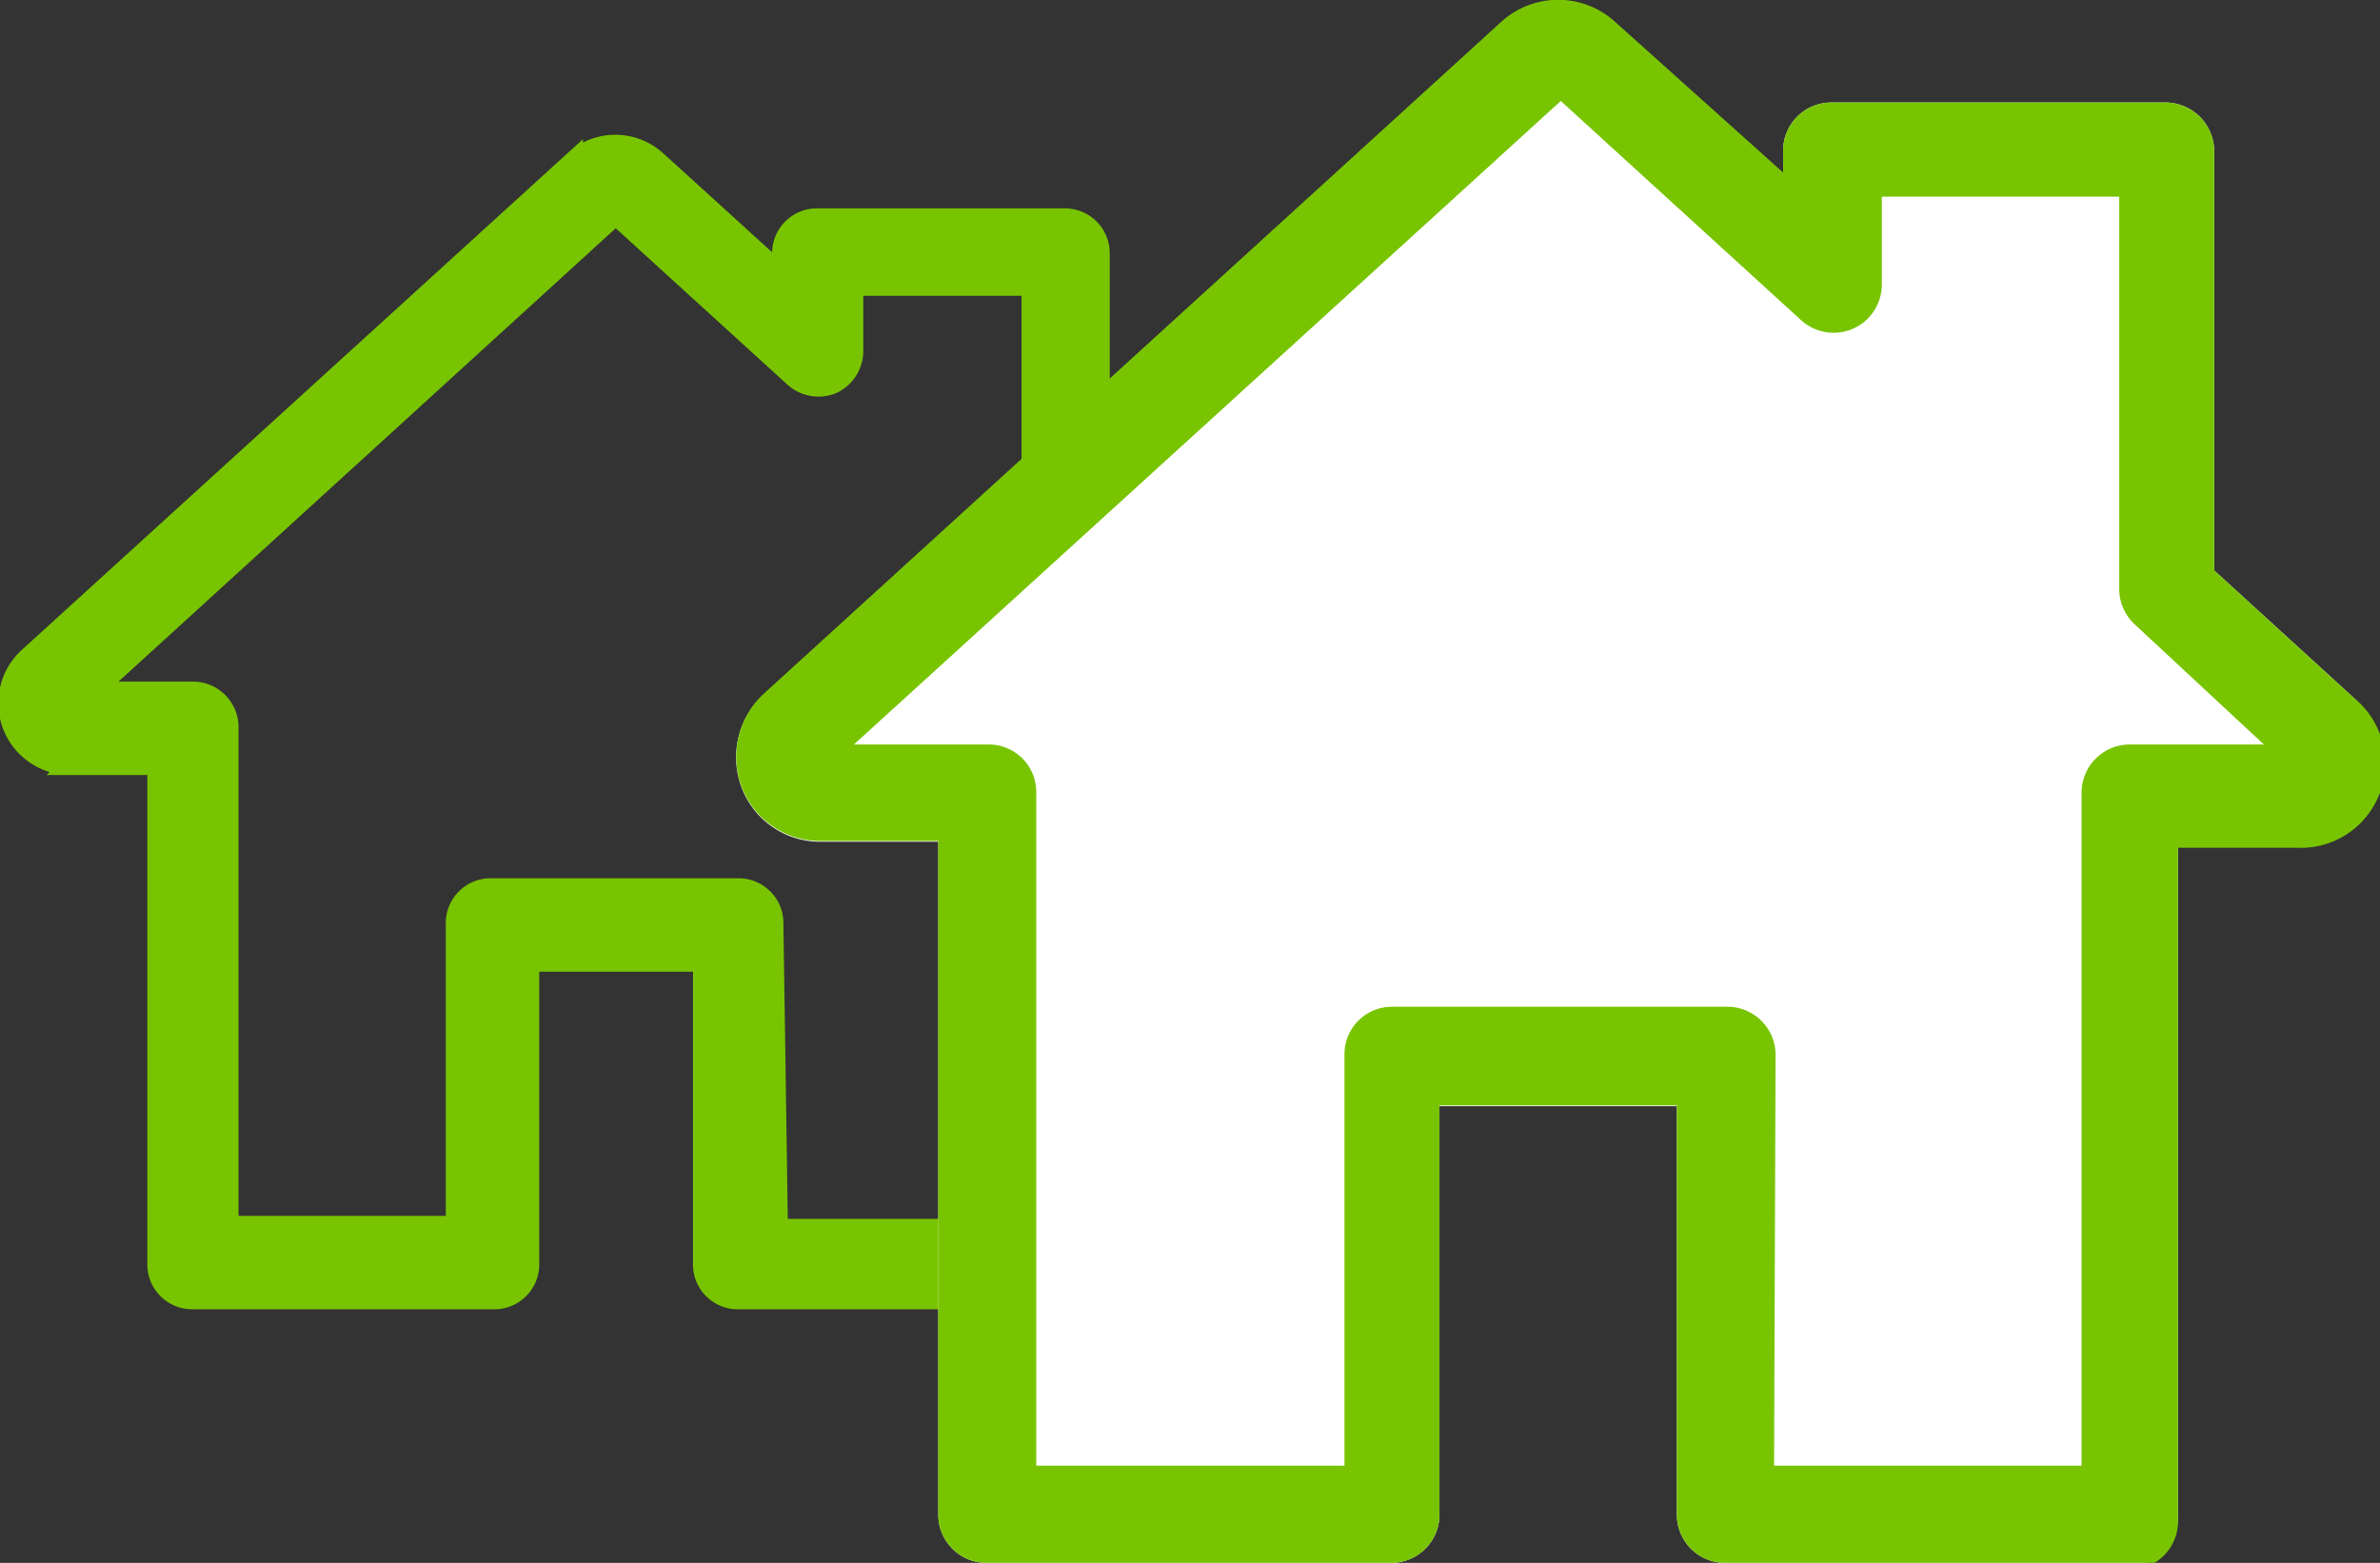
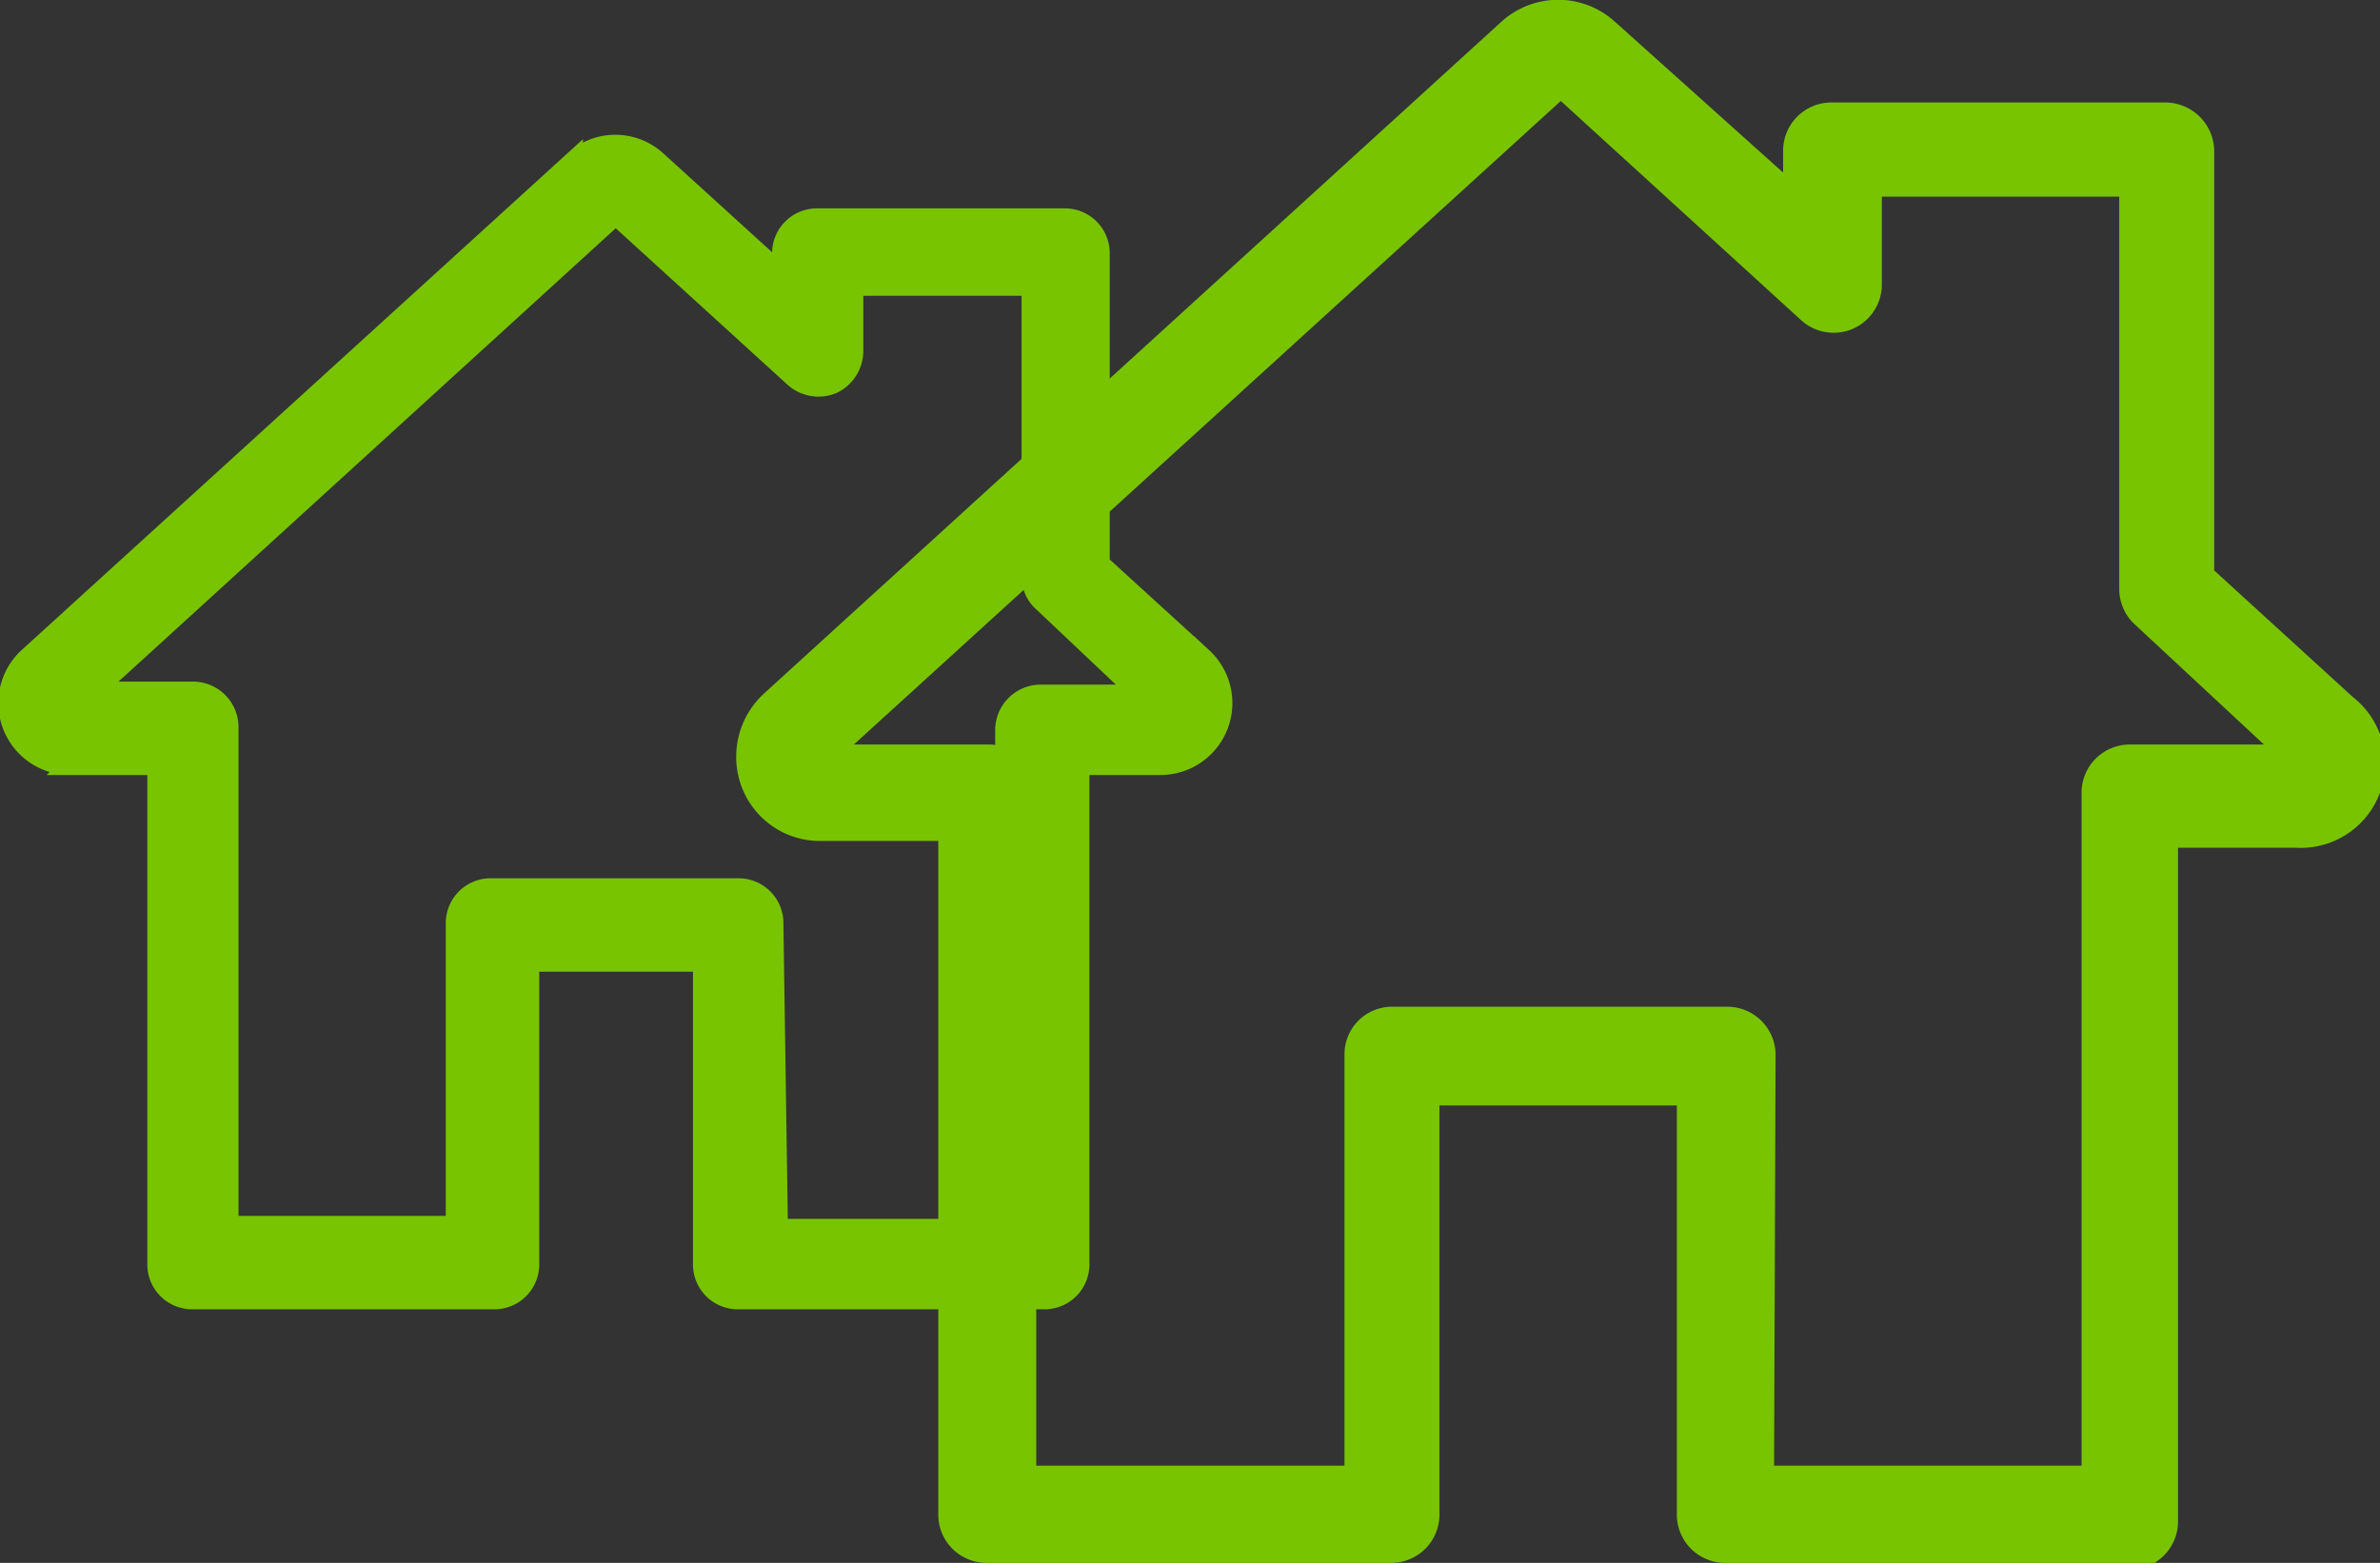
<svg xmlns="http://www.w3.org/2000/svg" id="Layer_1" data-name="Layer 1" viewBox="0 0 31.58 20.74">
  <rect x="0" y="0" width="31.58" height="20.74" fill="#333333" stroke="none" />
  <defs>
    <style>.cls-1,.cls-3{fill:#78c400;}.cls-1{stroke:#78c400;stroke-miterlimit:10;stroke-width:0.25px;}.cls-2{fill:#fff;}</style>
  </defs>
  <path class="cls-1" d="M208.47,372.25h-4a.47.47,0,0,1-.48-.48v-4H201.7v4a.47.47,0,0,1-.48.48h-4a.47.47,0,0,1-.47-.48v-6.61h-1.16a.83.83,0,0,1-.55-1.44l7.24-6.59a.82.82,0,0,1,1.11,0l1.65,1.5v-.27a.47.47,0,0,1,.47-.47h3.29a.47.47,0,0,1,.47.47v4.12l1.36,1.24a.83.83,0,0,1-.55,1.44H209v6.61a.47.47,0,0,1-.48.48ZM205,371.3h3v-6.61a.48.48,0,0,1,.47-.48h1.32L208.51,363a.46.46,0,0,1-.16-.35v-3.85H206v.86a.49.49,0,0,1-.28.44.49.49,0,0,1-.52-.09l-2.36-2.15-6.92,6.31h1.31a.48.48,0,0,1,.48.48v6.61h3v-4a.47.47,0,0,1,.47-.48h3.29a.47.47,0,0,1,.47.48Zm5-6.87Zm0,0" transform="translate(-194.67 -355)" />
-   <path class="cls-2" d="M222.93,375.74h-5.37a.64.64,0,0,1-.64-.64v-5.42h-3.15v5.42a.64.64,0,0,1-.64.64h-5.37a.64.64,0,0,1-.64-.64v-8.93h-1.56a1.11,1.11,0,0,1-1.05-.72,1.13,1.13,0,0,1,.29-1.23l9.79-8.92a1.12,1.12,0,0,1,1.51,0l2.23,2V357a.64.64,0,0,1,.64-.64h4.43a.65.65,0,0,1,.65.64v5.57l1.84,1.68a1.12,1.12,0,0,1-.75,1.95h-1.57v8.93a.64.64,0,0,1-.64.64Z" transform="translate(-194.67 -355)" />
  <path class="cls-3" d="M222.93,375.74h-5.37a.64.64,0,0,1-.64-.64v-5.43h-3.15v5.43a.64.64,0,0,1-.64.64h-5.37a.64.64,0,0,1-.64-.64v-8.94h-1.56a1.11,1.11,0,0,1-1.05-.72,1.14,1.14,0,0,1,.29-1.23l9.79-8.92a1.12,1.12,0,0,1,1.51,0l2.23,2V357a.64.64,0,0,1,.64-.64h4.43a.65.65,0,0,1,.65.64v5.57l1.84,1.68a1.12,1.12,0,0,1-.75,2h-1.57v8.94a.64.64,0,0,1-.64.64Zm-4.72-1.29h4.08v-8.93a.64.64,0,0,1,.64-.64h1.78L223,363.29a.64.64,0,0,1-.21-.47v-5.21h-3.15v1.16a.64.64,0,0,1-1.07.48l-3.19-2.91L206,364.88h1.78a.63.63,0,0,1,.64.64v8.93h4.09V369a.63.63,0,0,1,.64-.64h4.43a.64.64,0,0,1,.65.64Zm6.81-9.29Zm0,0" transform="translate(-194.67 -355)" />
</svg>